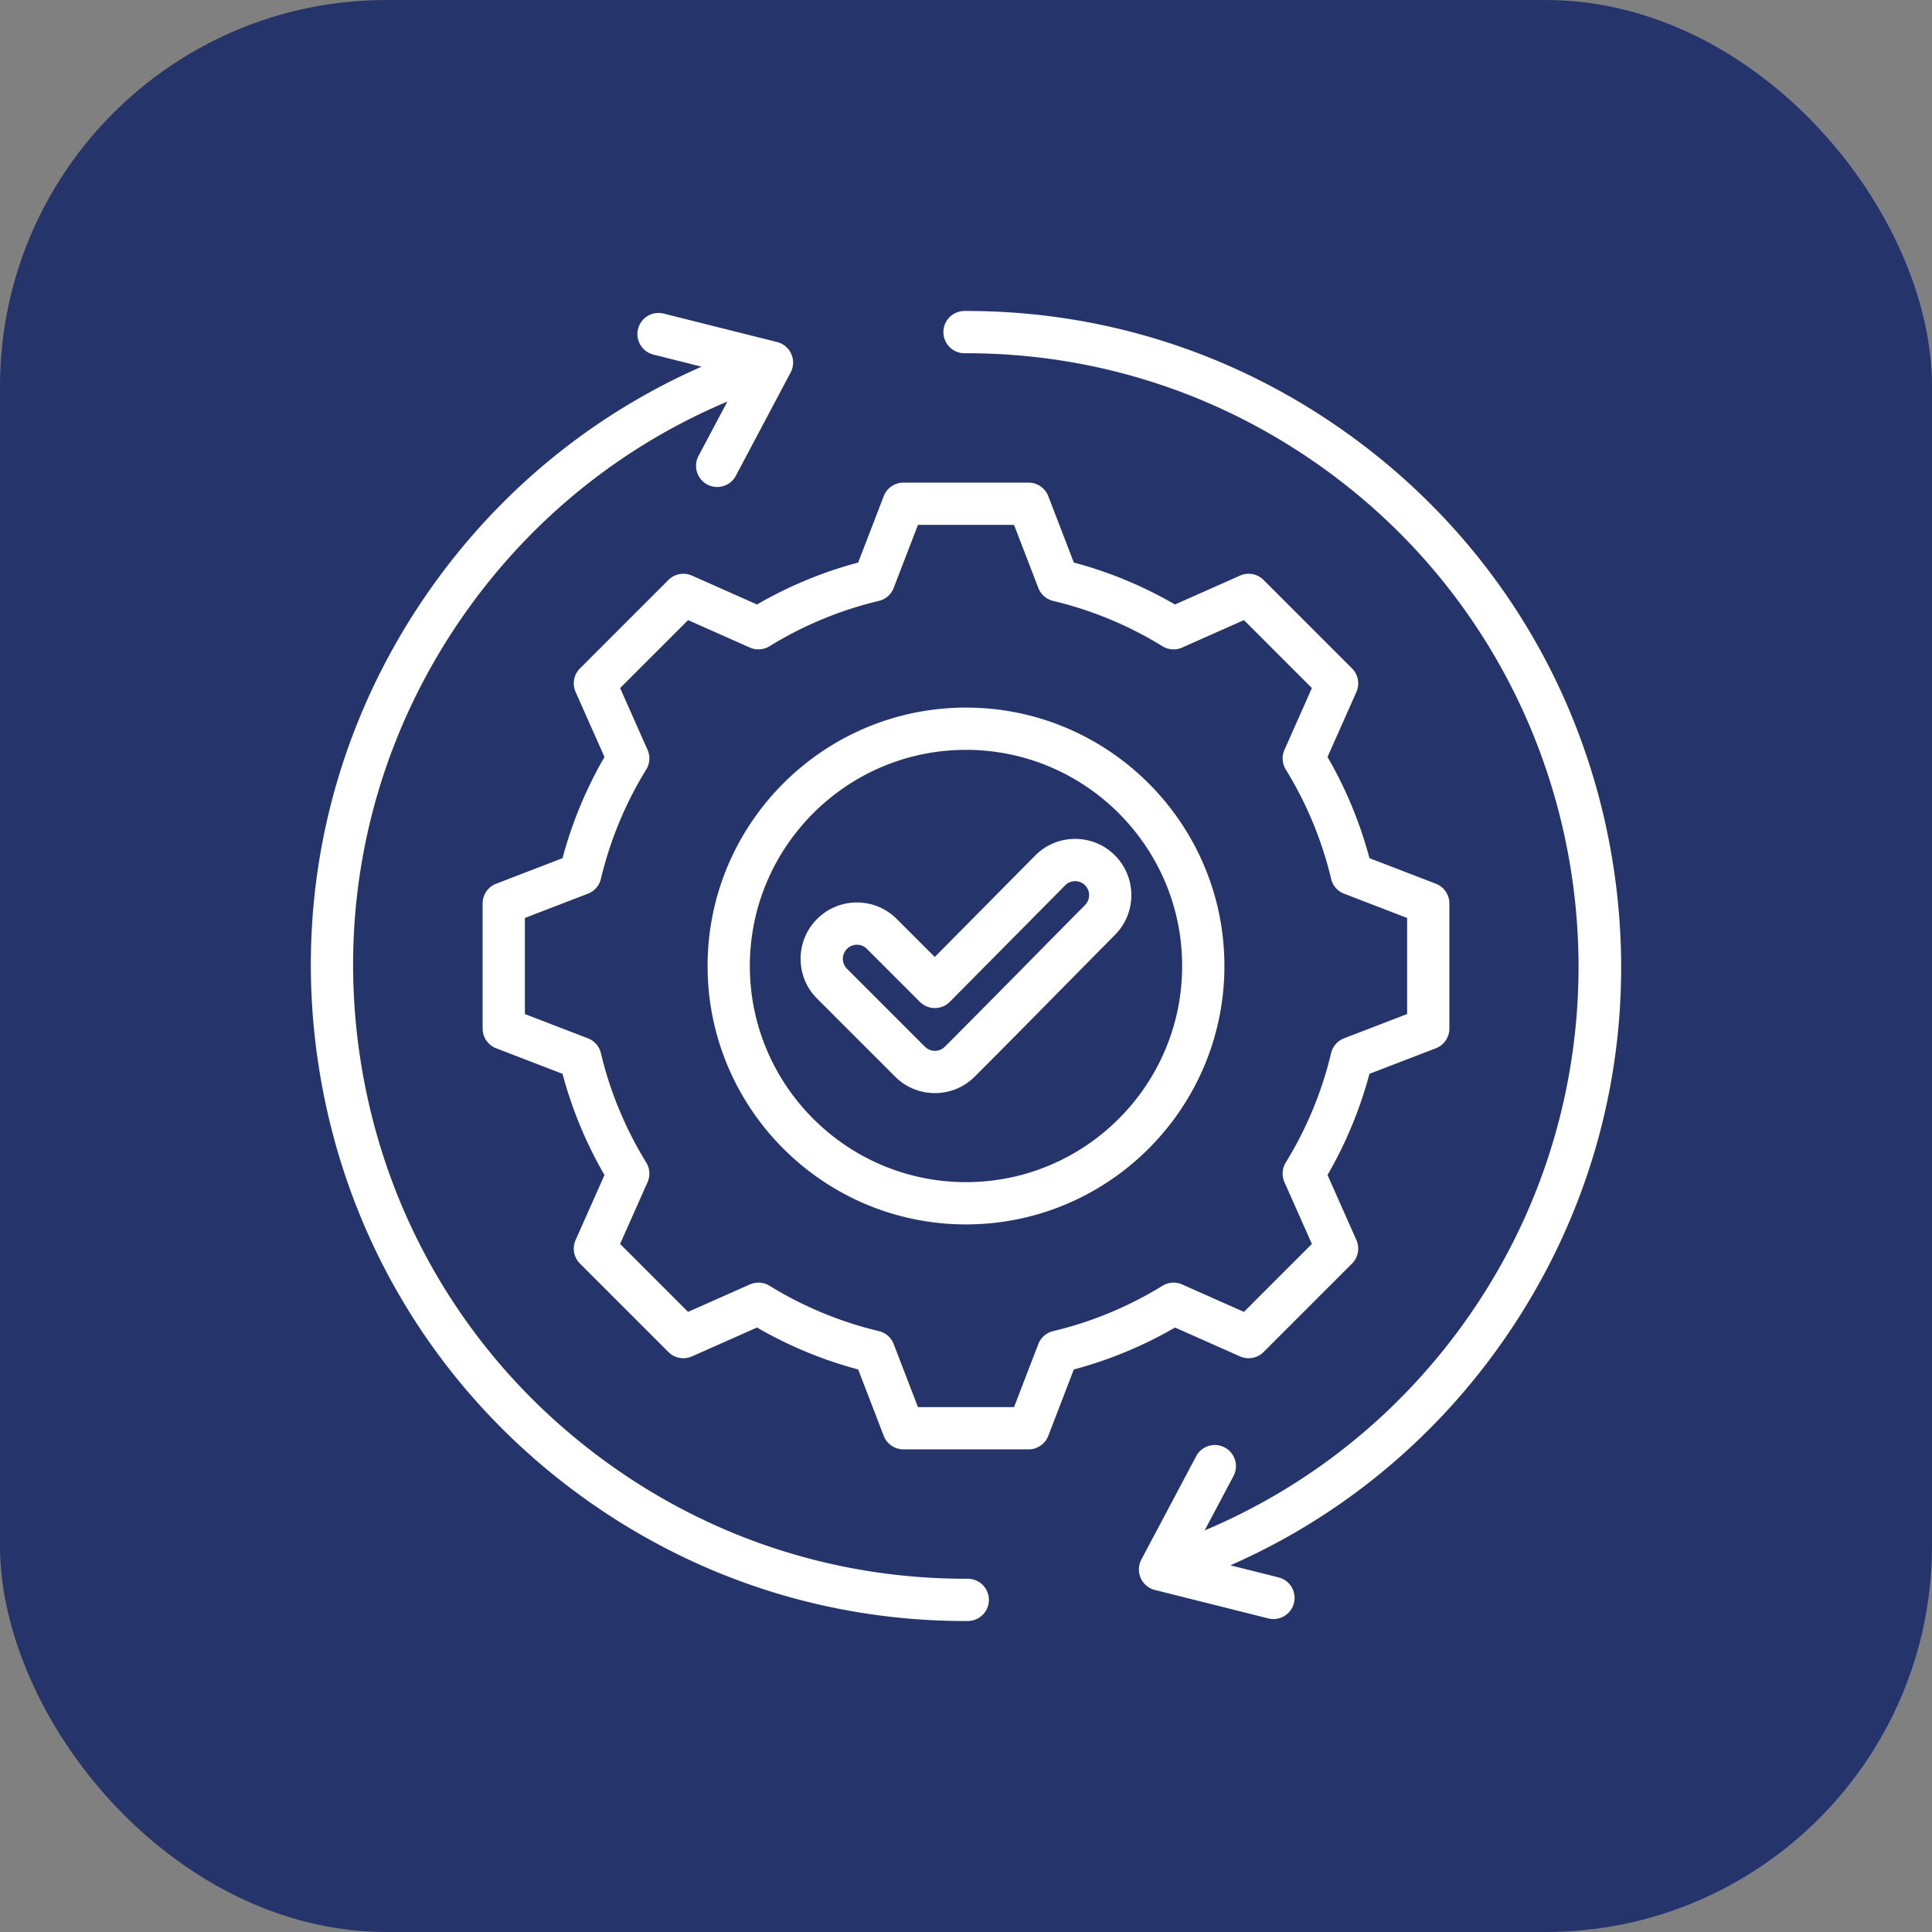
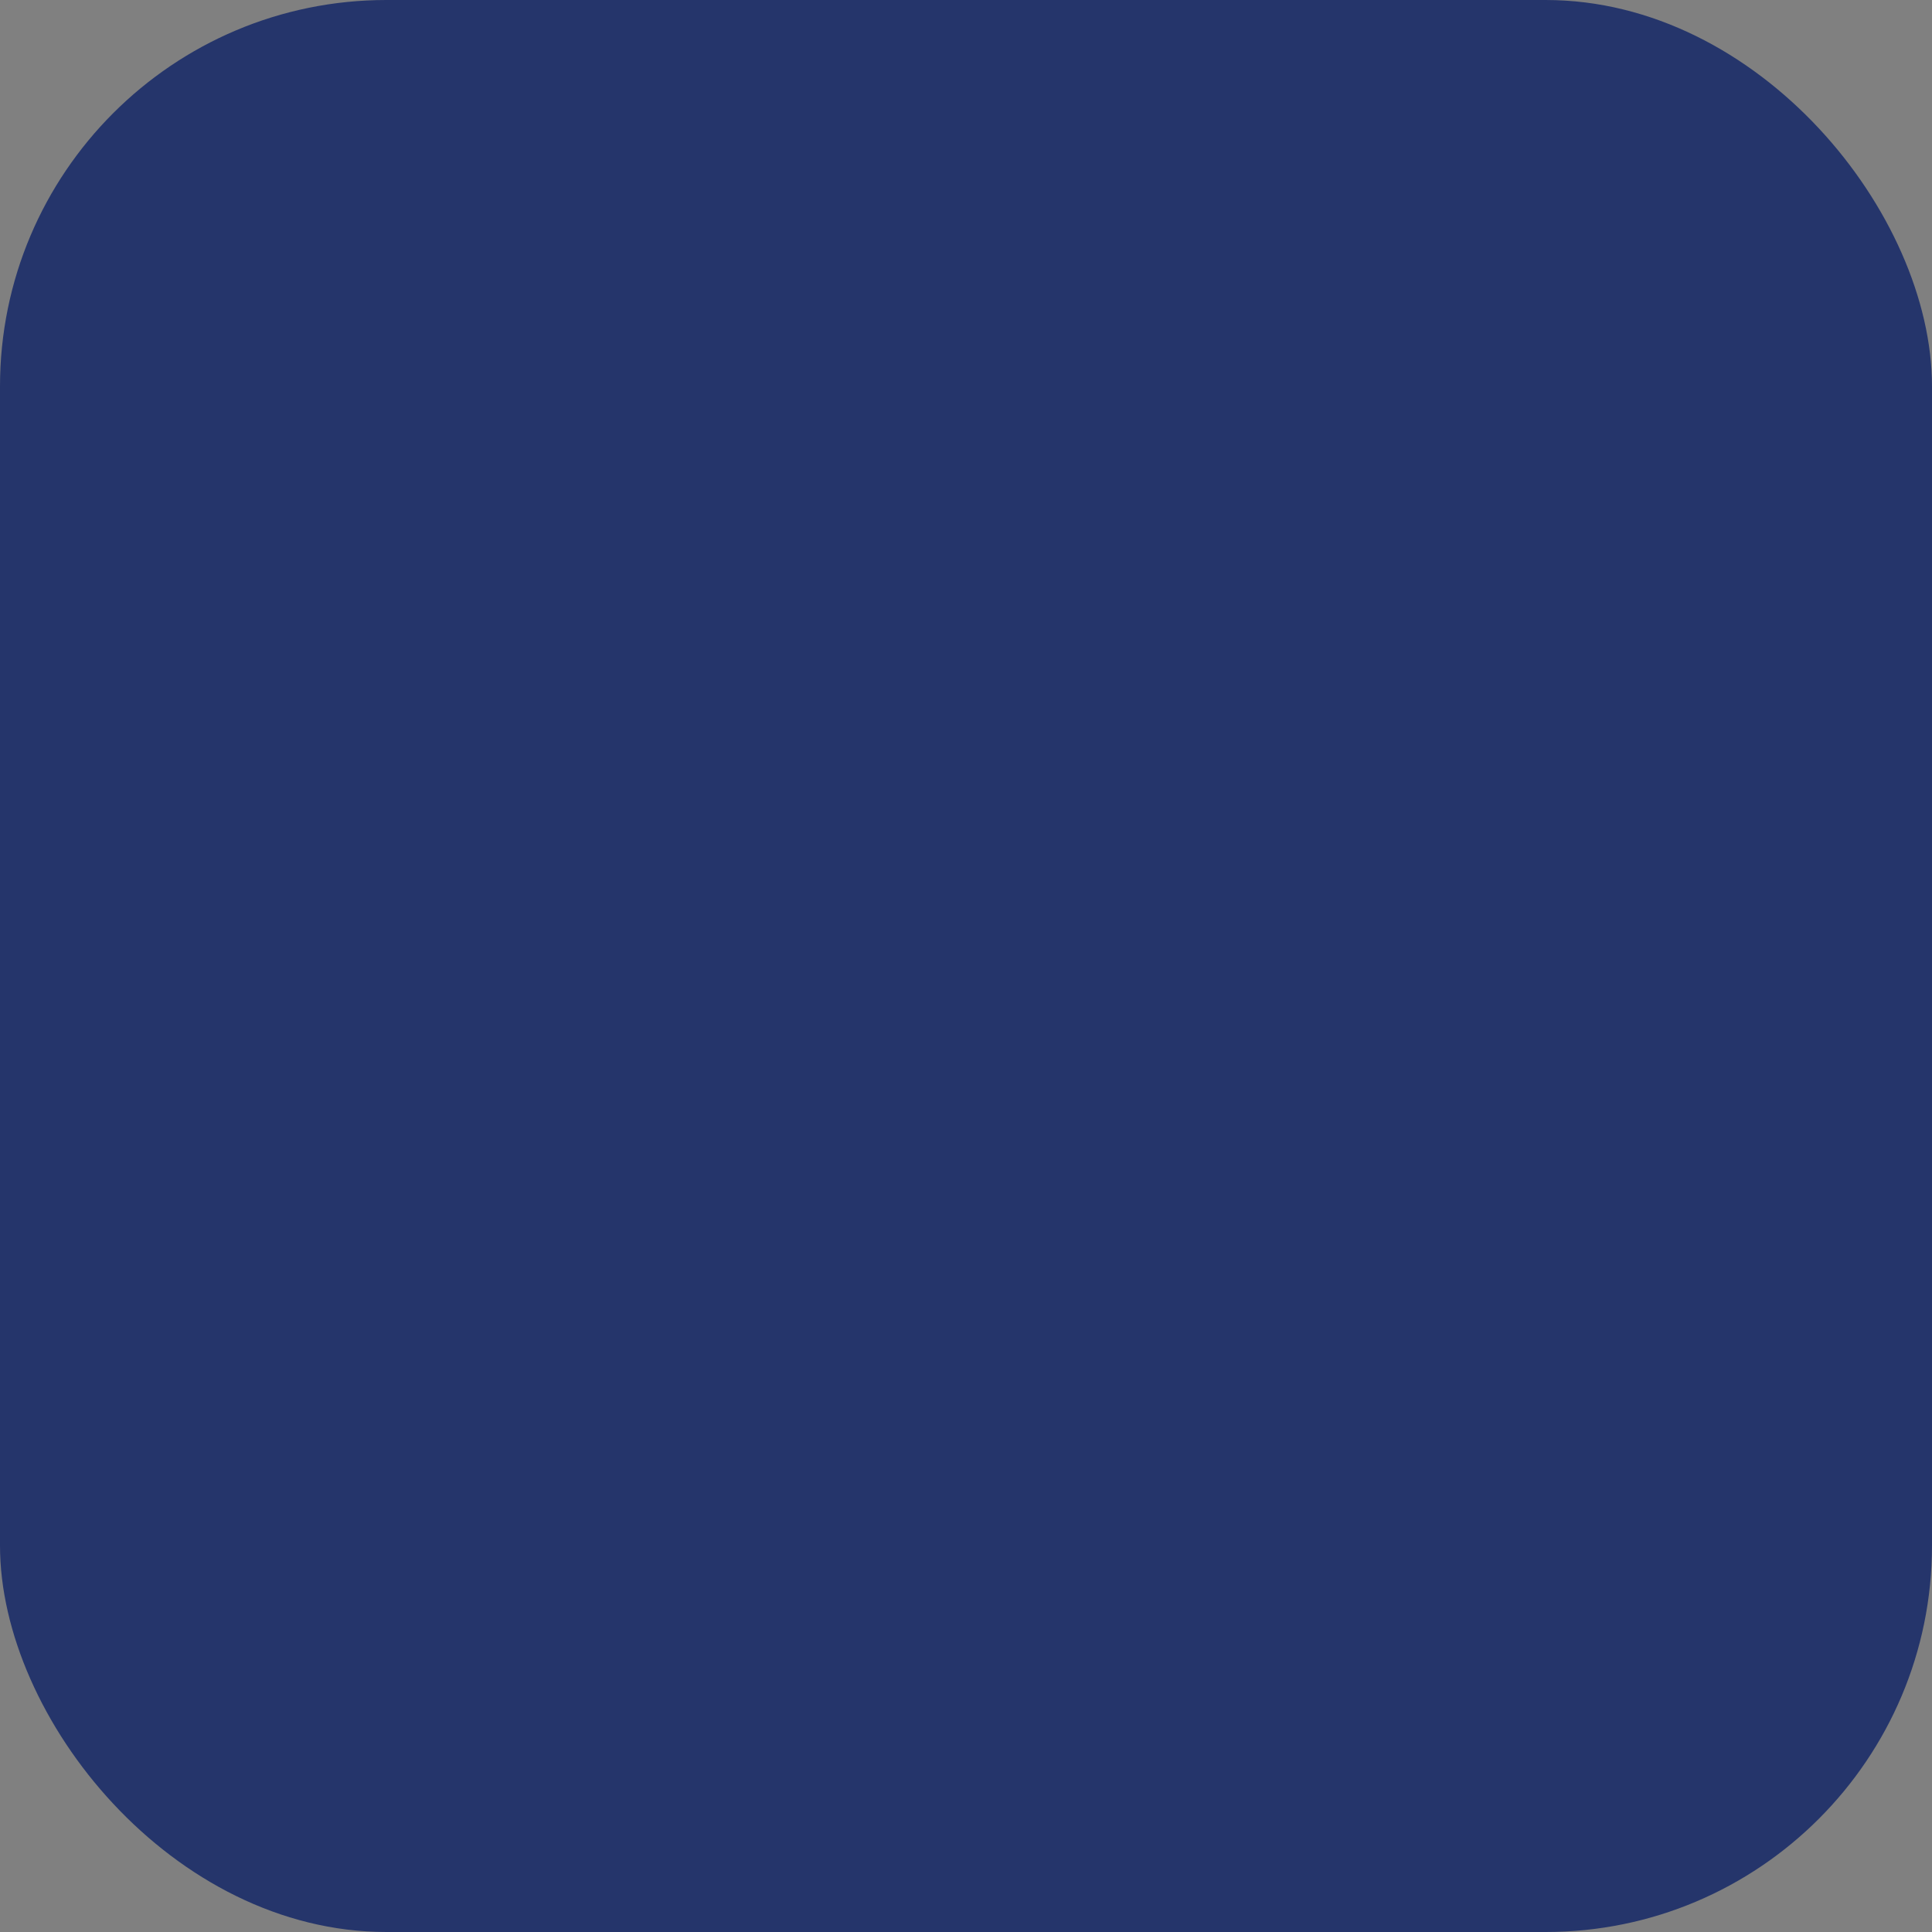
<svg xmlns="http://www.w3.org/2000/svg" version="1.1" width="512" height="512" x="0" y="0" viewBox="0 0 512 512" style="enable-background:new 0 0 512 512" xml:space="preserve" class="">
  <rect x="0" y="0" width="512" height="512" fill="#808080" stroke="none" />
  <rect width="512" height="512" rx="102.4" ry="102.4" fill="#25356b" shape="rounded" />
  <g transform="matrix(0.7,0,0,0.7,76.8,76.8)">
-     <path d="M264.663 495.951a8 8 0 0 1-7.972 8.028l-.905.002c-52.593 0-102.91-16.375-145.577-47.385-53.582-38.942-88.792-96.42-99.143-161.844C.715 229.329 16.46 163.79 55.403 110.209 81.37 74.48 115.867 46.701 155.894 29.102l-18.238-4.573a7.999 7.999 0 0 1-5.814-9.705 7.999 7.999 0 0 1 9.706-5.814l42.944 10.768a8.003 8.003 0 0 1 5.121 11.509l-20.746 39.111a8.002 8.002 0 0 1-7.074 4.253 7.962 7.962 0 0 1-3.742-.935 8 8 0 0 1-3.319-10.816l10.919-20.584c-38.847 16.366-72.301 42.895-97.306 77.3-36.43 50.125-51.16 111.436-41.476 172.638 9.683 61.202 42.621 114.971 92.746 151.4 40.143 29.175 87.507 44.469 137.019 44.326h.029a8 8 0 0 1 8 7.971zm236.271-278.704c-10.351-65.424-45.561-122.901-99.142-161.845-42.668-31.01-92.979-47.384-145.559-47.384l-.926.002a8.001 8.001 0 0 0 .029 16h.03c49.489-.168 96.871 15.146 137.02 44.325 103.472 75.203 126.471 220.566 51.269 324.039-24.991 34.385-58.467 60.927-97.303 77.292l10.915-20.578a8 8 0 0 0-14.135-7.498l-20.746 39.112a8.002 8.002 0 0 0 5.122 11.509l42.944 10.768a8.007 8.007 0 0 0 1.952.242 8.003 8.003 0 0 0 7.754-6.057 7.999 7.999 0 0 0-5.814-9.705l-18.241-4.573c40.021-17.598 74.541-45.396 100.494-81.105 38.942-53.581 54.688-119.12 44.337-184.544zm-165.803 175.62a156.957 156.957 0 0 1-38.311 15.882l-9.67 25.125a8 8 0 0 1-7.466 5.126h-47.367a8 8 0 0 1-7.466-5.126l-9.674-25.132a157.04 157.04 0 0 1-38.298-15.879l-24.628 10.939a8.004 8.004 0 0 1-8.904-1.654l-33.494-33.493a8 8 0 0 1-1.654-8.904l10.935-24.62a157.01 157.01 0 0 1-15.881-38.311l-25.125-9.671a8 8 0 0 1-5.126-7.466v-47.366a8 8 0 0 1 5.126-7.466l25.129-9.673a157.01 157.01 0 0 1 15.879-38.302l-10.937-24.626a8 8 0 0 1 1.655-8.904l33.493-33.493a8 8 0 0 1 8.904-1.655l24.628 10.939a157.056 157.056 0 0 1 38.298-15.88l9.674-25.132a8 8 0 0 1 7.466-5.126h47.366a8 8 0 0 1 7.466 5.126l9.673 25.132a157.024 157.024 0 0 1 38.298 15.88l24.629-10.939a8.006 8.006 0 0 1 8.904 1.654l33.494 33.493a8.001 8.001 0 0 1 1.655 8.904l-10.935 24.62a157.038 157.038 0 0 1 15.882 38.31l25.125 9.671a7.998 7.998 0 0 1 5.126 7.466v47.367a8 8 0 0 1-5.126 7.466l-25.132 9.674a157.083 157.083 0 0 1-15.878 38.298l10.938 24.629a7.998 7.998 0 0 1-1.655 8.903l-33.493 33.494a8 8 0 0 1-8.904 1.655zm2.705-16.305 23.389 10.389 25.725-25.726-10.392-23.398a7.996 7.996 0 0 1 .5-7.441 141.158 141.158 0 0 0 17.16-41.392 8 8 0 0 1 4.909-5.613L423 274.19v-36.38l-23.867-9.187a8 8 0 0 1-4.909-5.614 141.126 141.126 0 0 0-17.163-41.401 8.004 8.004 0 0 1-.5-7.442l10.388-23.39-25.726-25.725-23.398 10.393a7.998 7.998 0 0 1-7.442-.5 141.142 141.142 0 0 0-41.391-17.161 7.997 7.997 0 0 1-5.613-4.908L274.19 89h-36.38l-9.19 23.874a7.995 7.995 0 0 1-5.613 4.908 141.162 141.162 0 0 0-41.391 17.162 7.998 7.998 0 0 1-7.442.499l-23.397-10.393-25.726 25.726 10.391 23.396a7.996 7.996 0 0 1-.5 7.441 141.15 141.15 0 0 0-17.161 41.394 8 8 0 0 1-4.909 5.614L89 237.811v36.38l23.868 9.188a8.002 8.002 0 0 1 4.909 5.613 141.103 141.103 0 0 0 17.163 41.402 8.001 8.001 0 0 1 .499 7.442l-10.388 23.39 25.726 25.725 23.398-10.393a7.998 7.998 0 0 1 7.442.499 141.146 141.146 0 0 0 41.391 17.161 7.996 7.996 0 0 1 5.614 4.908L237.81 423h36.381l9.187-23.867a7.998 7.998 0 0 1 5.614-4.908 141.141 141.141 0 0 0 41.402-17.163 7.992 7.992 0 0 1 7.442-.5zM353.83 256c0 53.943-43.886 97.83-97.83 97.83-53.943 0-97.83-43.887-97.83-97.83s43.886-97.83 97.83-97.83 97.83 43.887 97.83 97.83zm-16 0c0-45.121-36.709-81.83-81.83-81.83s-81.83 36.709-81.83 81.83 36.708 81.83 81.83 81.83 81.83-36.709 81.83-81.83zm-25.396-11.818a10962.028 10962.028 0 0 0-19.757 20.007c-10.907 11.062-22.186 22.503-33.368 33.686-4.027 4.026-9.382 6.244-15.078 6.244s-11.051-2.218-15.078-6.244l-29.522-29.522a21.18 21.18 0 0 1-6.245-15.078 21.184 21.184 0 0 1 6.245-15.078c4.026-4.026 9.381-6.245 15.078-6.245s11.052 2.219 15.079 6.246l14.386 14.386 38.023-38.402c4.002-4.041 9.34-6.278 15.032-6.301h.084a21.163 21.163 0 0 1 15.023 6.199c8.311 8.263 8.356 21.768.098 30.102zm-11.381-18.759a5.274 5.274 0 0 0-3.743-1.544h-.021a5.234 5.234 0 0 0-3.724 1.559l-43.68 44.115a7.997 7.997 0 0 1-5.665 2.371h-.02a8.002 8.002 0 0 1-5.657-2.343l-20.072-20.071c-1.005-1.006-2.342-1.56-3.765-1.56s-2.759.554-3.764 1.559a5.293 5.293 0 0 0-1.559 3.765 5.29 5.29 0 0 0 1.558 3.764l29.522 29.522c1.005 1.006 2.342 1.559 3.765 1.559s2.76-.553 3.765-1.559c11.142-11.142 22.4-22.562 33.288-33.604 6.589-6.684 13.179-13.368 19.786-20.035 2.061-2.079 2.054-5.442-.014-7.498z" fill="#ffffff" opacity="1" data-original="#000000" />
-   </g>
+     </g>
</svg>